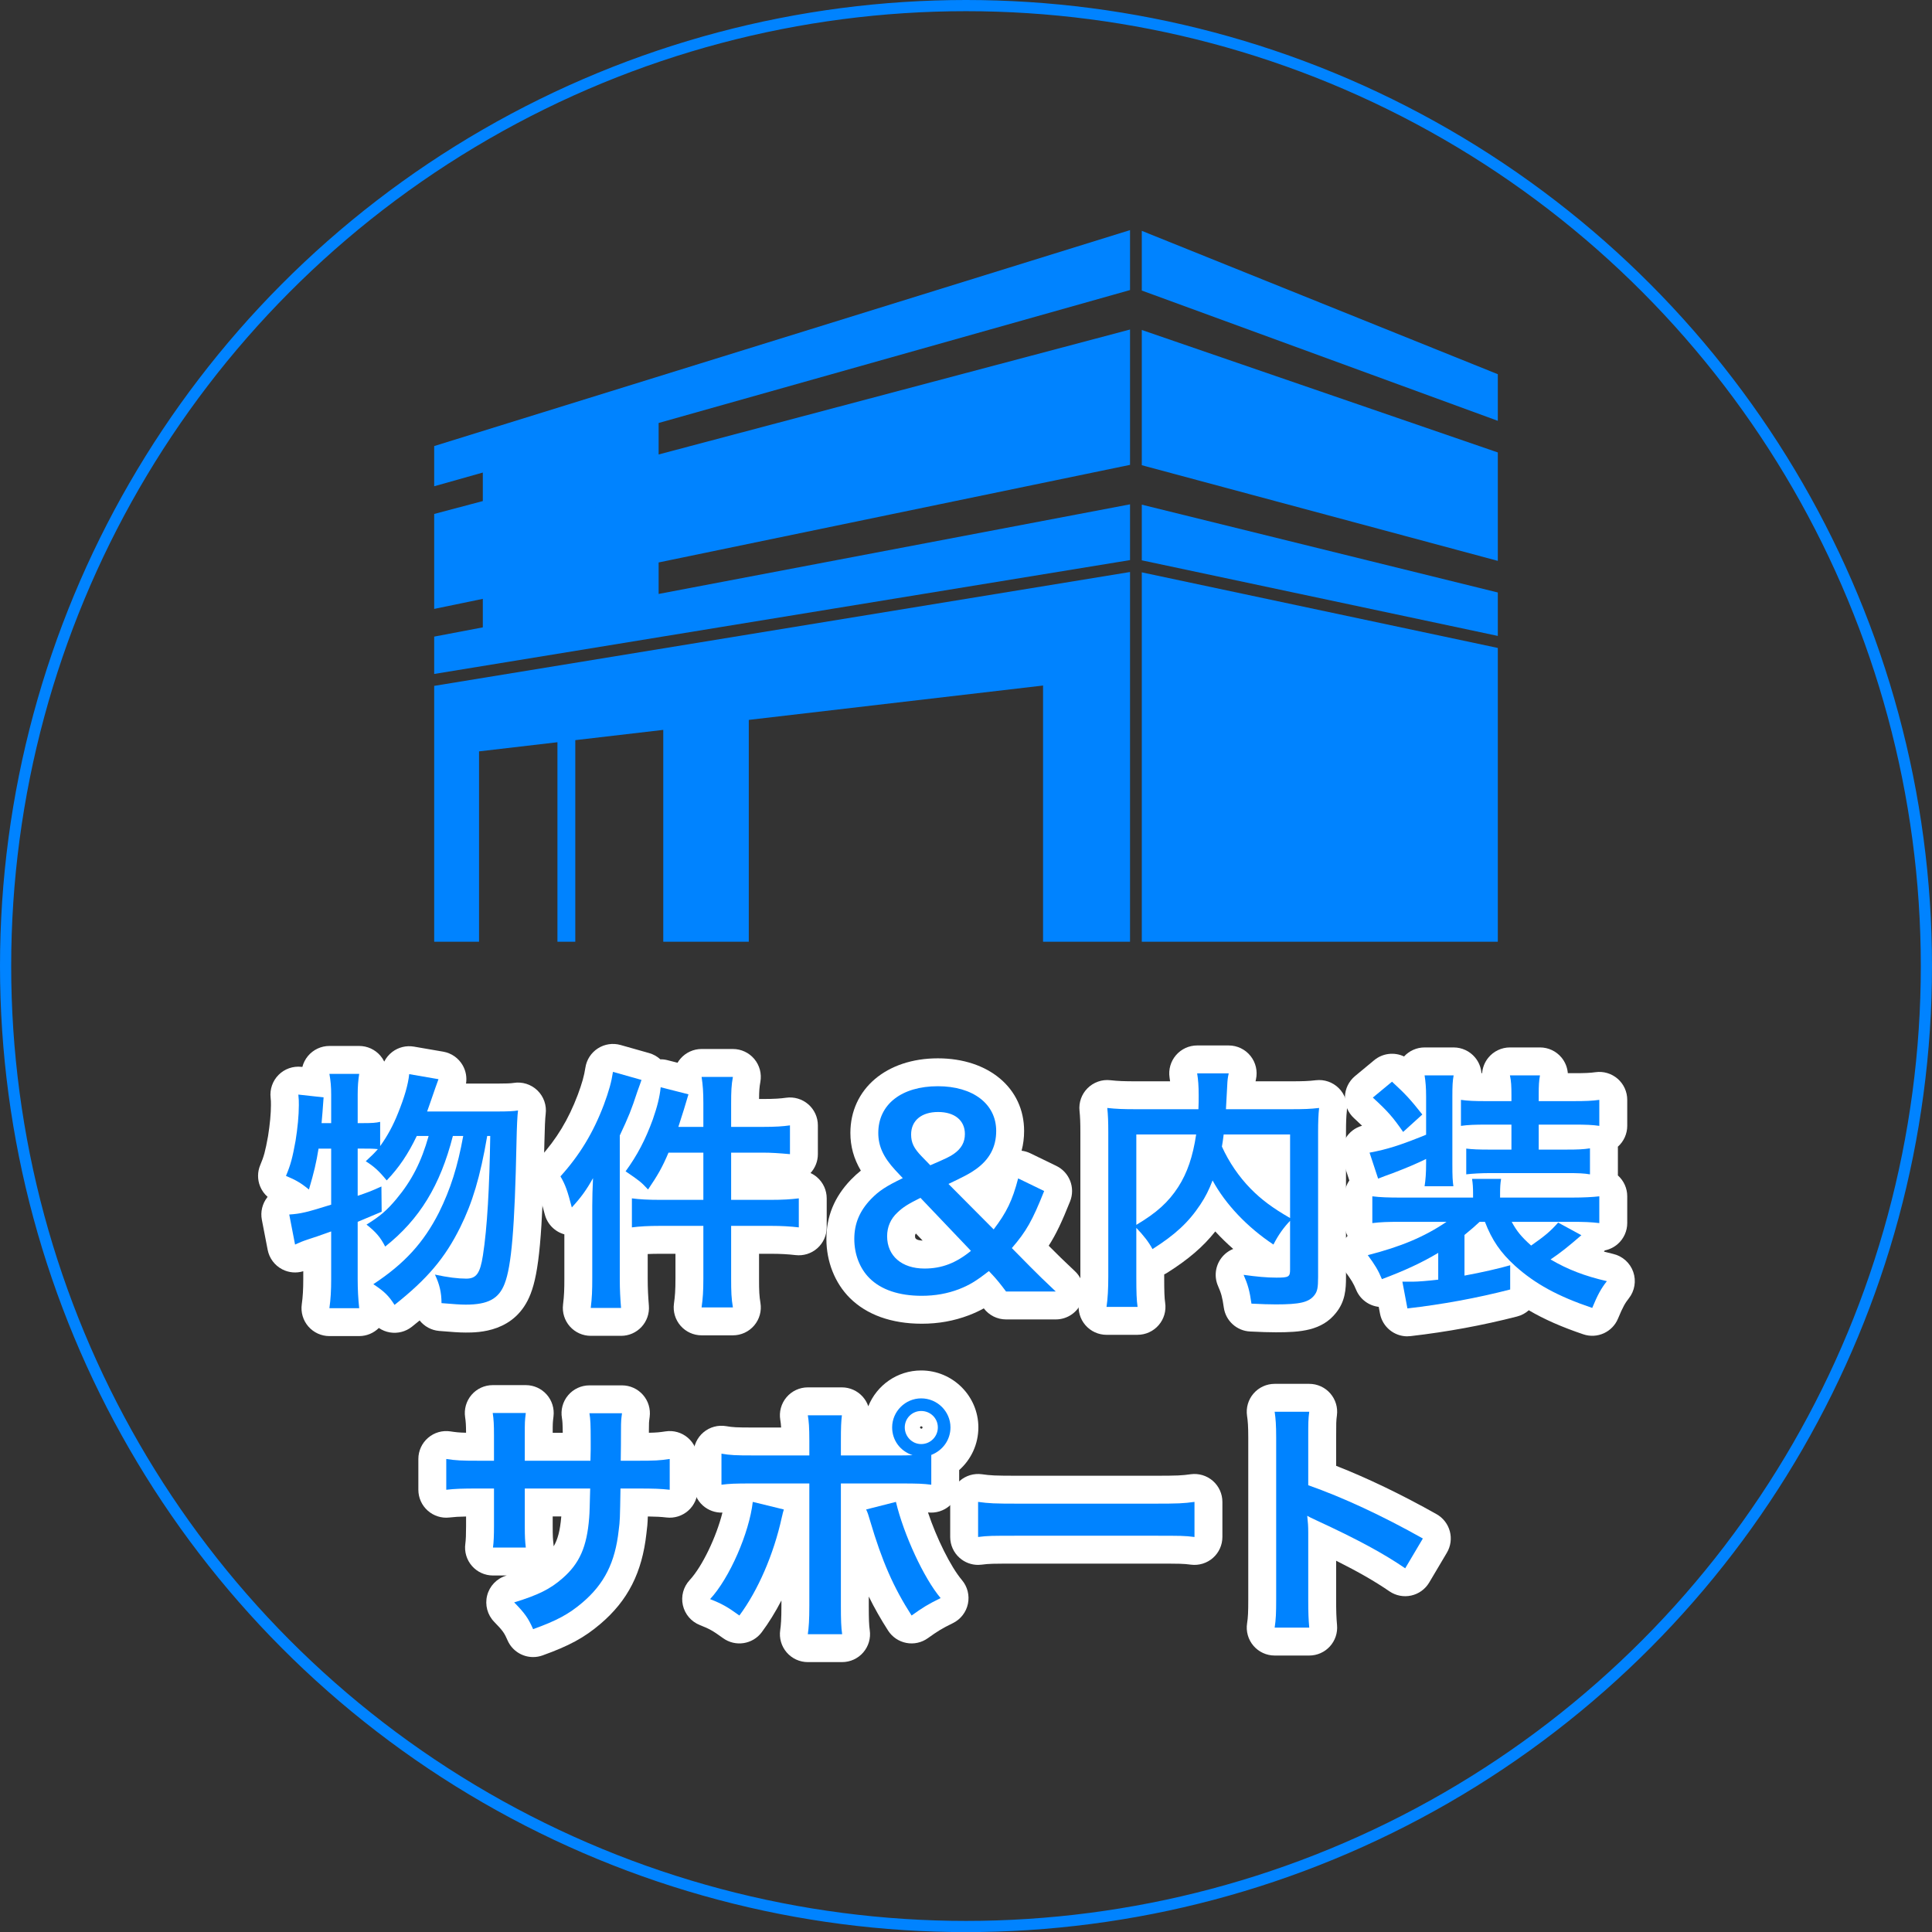
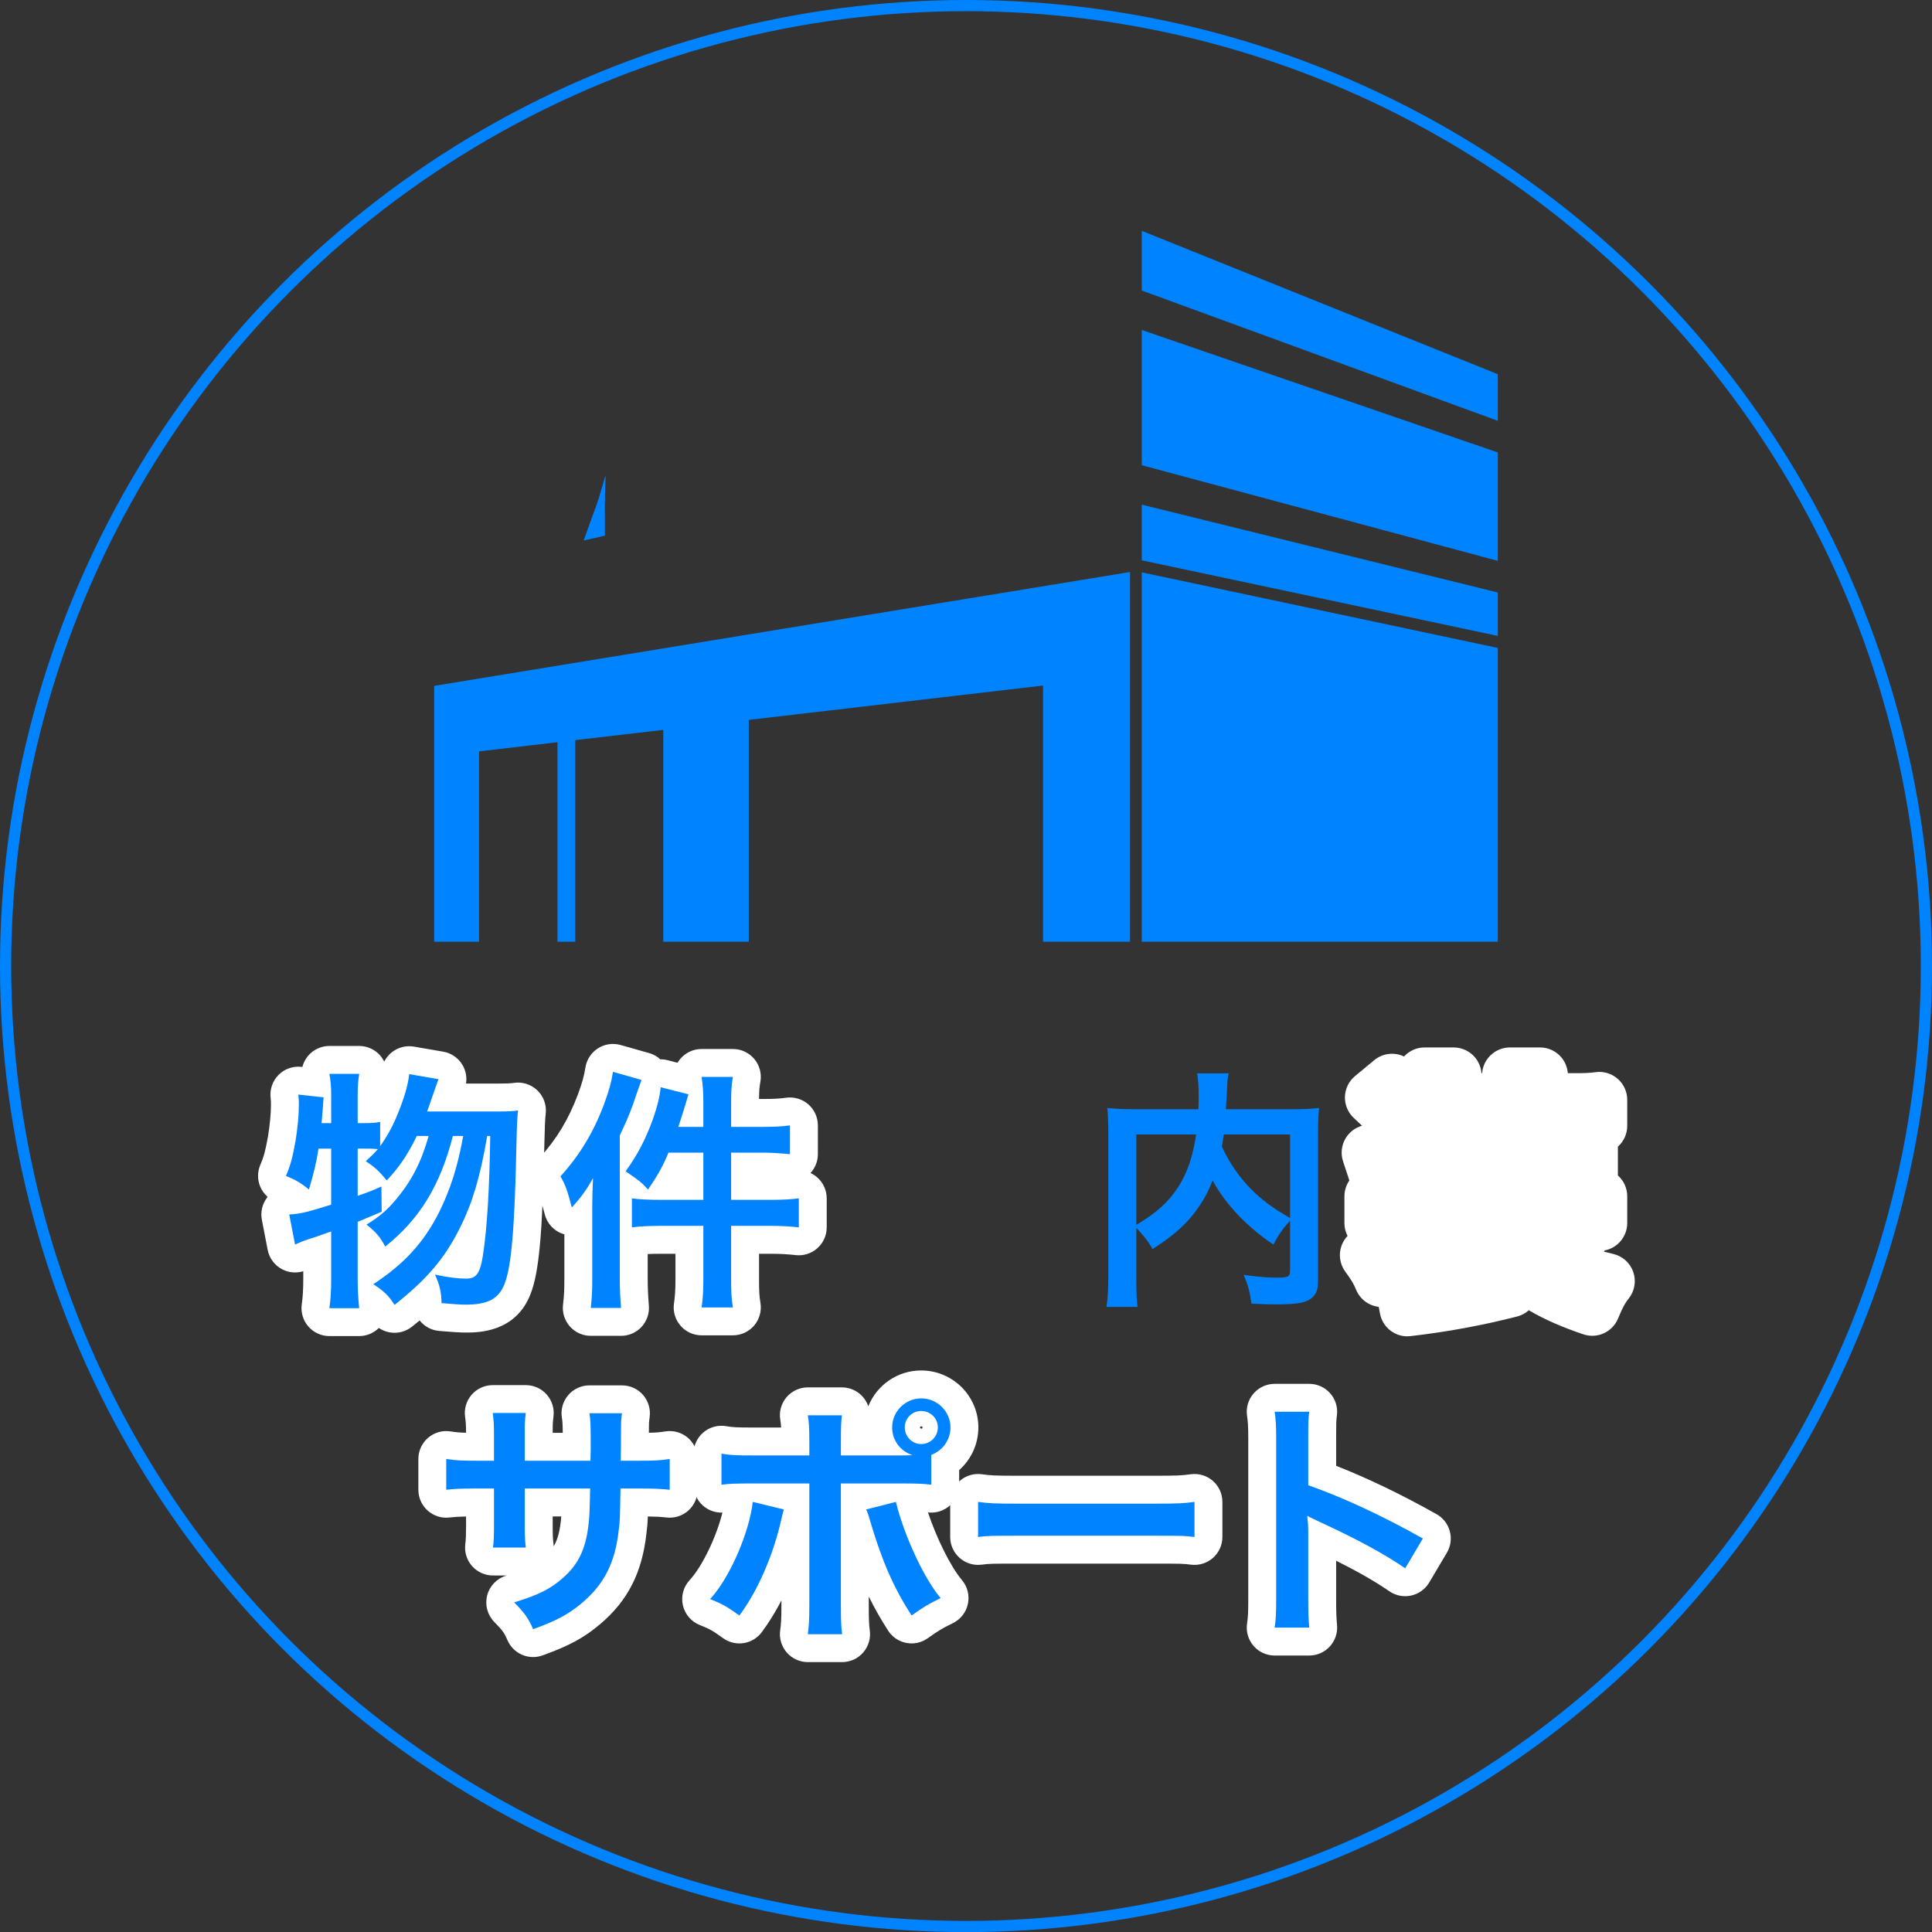
<svg xmlns="http://www.w3.org/2000/svg" id="_レイヤー_2" viewBox="0 0 352.02 352.038">
  <rect x="0" y="0" width="352.02" height="352.038" fill="#333333" stroke="none" />
  <defs>
    <style>.cls-1{fill:#0083ff;}.cls-2{fill:#fff;}.cls-3{fill:none;stroke:#0083ff;stroke-miterlimit:10;stroke-width:2.038px;}</style>
  </defs>
  <g id="_レイヤー_1-2">
    <ellipse class="cls-3" cx="176.01" cy="176.019" rx="174.991" ry="175" />
-     <path class="cls-1" d="m79.112,88.599l8.86-2.499v5.196l-8.86,2.349v17.301l8.86-1.834v5.196l-8.86,1.684v6.805l126.785-20.746v-10.161l-85.891,16.328v-5.738l85.891-17.782v-24.659l-85.891,22.767v-5.738l85.891-24.221v-10.92l-126.785,39.346v7.327Z" />
    <path class="cls-1" d="m110.215,91.386c0-1.455.067-3.06.135-4.566l-.09.023c-.516,1.72-.919,3.208-1.433,4.753l-2.455,6.817v.065l3.843-.876v-6.217Z" />
    <polygon class="cls-1" points="79.112 171.59 87.283 171.59 87.283 136.905 101.569 135.238 101.569 171.59 104.821 171.59 104.821 134.858 120.85 132.987 120.85 171.59 136.432 171.59 136.432 131.168 190.049 124.908 190.049 171.59 205.897 171.59 205.897 104.223 79.112 124.969 79.112 171.59" />
    <polygon class="cls-1" points="208.04 102.093 272.908 115.868 272.908 107.954 208.04 91.951 208.04 102.093" />
    <polygon class="cls-1" points="208.04 84.764 272.908 102.192 272.908 82.437 208.04 60.124 208.04 84.764" />
    <polygon class="cls-1" points="208.04 42.059 208.04 52.937 272.908 76.675 272.908 68.183 208.04 42.059" />
    <polygon class="cls-1" points="208.04 171.59 272.908 171.59 272.908 118.06 208.04 104.285 208.04 171.59" />
    <path class="cls-2" d="m65.449,243.442h-5.429c-1.474,0-2.875-.64-3.841-1.753s-1.401-2.592-1.193-4.051c.188-1.314.271-2.725.271-4.572v-1.442c-1.266.39-2.645.271-3.836-.347-1.379-.716-2.356-2.023-2.651-3.549l-1.058-5.475c-.277-1.433.075-2.916.967-4.071.027-.035.054-.069.082-.104-.593-.518-1.062-1.171-1.365-1.913-.509-1.25-.499-2.651.026-3.895.67-1.585.912-2.479,1.42-5.271.339-2.134.526-4.132.526-5.631,0-.631,0-.821-.061-1.368-.171-1.535.365-3.063,1.455-4.156,1.091-1.093,2.62-1.626,4.154-1.462l.177.02c.186-.728.534-1.413,1.027-2.003.966-1.153,2.394-1.82,3.898-1.82h5.429c1.483,0,2.893.648,3.859,1.774.283.329.52.69.707,1.073.343-.683.84-1.286,1.46-1.76,1.124-.856,2.554-1.207,3.947-.967l5.337.92c1.498.258,2.802,1.173,3.554,2.494.578,1.015.784,2.188.603,3.32h5.652c1.605,0,2.499-.034,2.99-.115,1.584-.266,3.202.241,4.359,1.357,1.157,1.116,1.718,2.714,1.512,4.309q-.149,1.156-.235,5.253c-.342,16.646-.976,23.588-2.511,27.51-2.703,7.05-9.565,7.05-11.82,7.05-1.242,0-2.516-.104-4.829-.292-1.454-.119-2.723-.841-3.571-1.908-.457.379-.928.761-1.415,1.146-1.127.895-2.58,1.267-3.998,1.03-.731-.122-1.418-.401-2.018-.81-.95.943-2.237,1.478-3.583,1.478Z" />
    <path class="cls-2" d="m113.157,243.395h-5.521c-1.456,0-2.842-.624-3.807-1.714-.965-1.091-1.417-2.542-1.24-3.987.206-1.686.239-2.786.239-4.767v-8.025c-1.743-.483-3.102-1.858-3.561-3.614-.747-2.858-.971-3.412-1.533-4.368-1.127-1.916-.879-4.342.613-5.99,3.082-3.405,5.219-6.938,6.927-11.452.784-2.118,1.163-3.465,1.384-4.936.217-1.444,1.044-2.726,2.272-3.518,1.227-.791,2.735-1.018,4.141-.62l5.198,1.471c.771.218,1.47.612,2.049,1.143.436-.02.883.045,1.318.156l1.816.463c.152-.258.327-.504.526-.734.966-1.124,2.374-1.771,3.856-1.771h5.705c1.508,0,2.938.67,3.904,1.827.966,1.158,1.368,2.686,1.098,4.169-.167.916-.224,1.591-.237,3.113h.663c2.21,0,3.298-.09,4.251-.227,1.459-.208,2.936.227,4.05,1.193,1.113.966,1.753,2.367,1.753,3.841v5.244c0,1.278-.481,2.504-1.339,3.438.442.204.857.474,1.23.803,1.093.965,1.719,2.354,1.719,3.812v5.289c0,1.452-.621,2.834-1.705,3.799-1.085.966-2.533,1.419-3.972,1.251-1.4-.164-2.819-.24-4.468-.24h-2.184v4.483c0,2.389.047,3.222.253,4.454.246,1.475-.169,2.982-1.135,4.123-.966,1.141-2.385,1.799-3.88,1.799h-5.705c-1.471,0-2.87-.637-3.835-1.746s-1.404-2.583-1.201-4.04c.185-1.332.274-2.359.274-4.59v-4.483h-2.782c-.834,0-1.59.015-2.276.046v4.484c0,1.861.079,3.22.214,4.936.112,1.413-.372,2.81-1.334,3.852-.962,1.041-2.316,1.634-3.734,1.634Z" />
-     <path class="cls-2" d="m167.941,241.188c-5.5,0-10.035-1.629-13.117-4.709-2.701-2.701-4.25-6.61-4.25-10.728s1.455-7.66,4.448-10.786c.615-.634,1.212-1.179,1.828-1.671-1.293-2.193-1.906-4.433-1.906-6.865,0-8.005,6.556-13.597,15.942-13.597,9.251,0,15.712,5.439,15.712,13.228,0,1.259-.154,2.463-.458,3.604.548.067,1.087.225,1.595.471l4.738,2.299c2.397,1.164,3.49,3.98,2.504,6.456-1.463,3.675-2.554,6.006-3.897,8.085l.263.266c1.394,1.395,2.418,2.419,4.5,4.365,1.525,1.426,2.023,3.639,1.257,5.58-.766,1.942-2.642,3.219-4.73,3.219h-9.063c-1.593,0-3.093-.746-4.053-2.015-.855.475-1.714.867-2.701,1.252-2.765,1.047-5.565,1.546-8.612,1.546Zm-1.058-16.433c-.13.152-.16.274-.16.49,0,.279,0,.734,1.386.797l-1.226-1.287Z" />
-     <path class="cls-2" d="m207.272,243.211h-5.659c-1.478,0-2.882-.643-3.848-1.762-.966-1.118-1.398-2.601-1.183-4.062.183-1.245.268-2.778.268-4.827v-26.223c0-1.776-.043-2.876-.155-3.923-.164-1.532.376-3.056,1.468-4.143,1.091-1.087,2.616-1.623,4.148-1.451,1.396.154,2.467.199,4.776.199h6.109c-.027-.225-.058-.445-.094-.677-.225-1.466.201-2.957,1.167-4.083.966-1.125,2.375-1.773,3.859-1.773h5.75c1.542,0,3.001.7,3.966,1.903s1.332,2.779.997,4.285c-.031.138-.054.242-.073.345h6.334c2.37,0,3.327-.04,4.652-.195,1.54-.186,3.077.351,4.177,1.442,1.1,1.093,1.641,2.627,1.47,4.168-.11.994-.153,2.088-.153,3.902v26.361c0,2.229-.138,4.402-1.802,6.485-2.593,3.298-6.501,3.568-10.966,3.568-1.269,0-2.679-.044-4.716-.146-2.437-.121-4.444-1.957-4.782-4.373-.268-1.913-.487-2.622-1.051-3.916-.736-1.688-.503-3.642.61-5.107.568-.748,1.319-1.31,2.16-1.646-1.162-1.014-2.257-2.08-3.272-3.188-2.218,2.798-4.893,5.083-8.725,7.51-.188.119-.382.225-.581.317v.448c0,2.686.042,3.835.175,4.729.217,1.463-.214,2.947-1.18,4.066-.966,1.12-2.371,1.764-3.85,1.764Z" />
    <path class="cls-2" d="m256.433,243.487c-2.414,0-4.534-1.717-4.991-4.143l-.231-1.227c-1.773-.205-3.38-1.34-4.112-3.097-.49-1.176-.859-1.794-1.976-3.31-1.002-1.36-1.263-3.129-.697-4.721.242-.681.621-1.29,1.104-1.798-.371-.716-.57-1.517-.57-2.34v-4.877c0-1.041.319-2.046.899-2.887l-1.148-3.479c-.46-1.395-.295-2.919.452-4.183.671-1.135,1.753-1.959,3.012-2.31-.417-.407-.896-.854-1.471-1.38-1.084-.993-1.686-2.406-1.65-3.876.036-1.47.707-2.852,1.838-3.79l3.497-2.898c1.559-1.291,3.688-1.507,5.435-.675.961-1.047,2.319-1.646,3.745-1.646h5.291c1.507,0,2.937.669,3.903,1.825.684.819,1.086,1.822,1.167,2.865.04,0,.08,0,.12,0,.079-1.012.46-1.989,1.111-2.798.965-1.197,2.421-1.894,3.959-1.894h5.475c1.508,0,2.937.669,3.904,1.826.684.819,1.085,1.824,1.166,2.867h1.141c1.961,0,2.941-.045,3.883-.18,1.459-.209,2.936.228,4.05,1.193,1.113.966,1.752,2.367,1.752,3.841v4.738c0,1.455-.624,2.84-1.711,3.805.005.097.008.193.008.291v4.738c0,.067-.001.135-.004.201.001.002.003.003.004.004,1.083.965,1.703,2.347,1.703,3.797v4.877c0,1.455-.623,2.84-1.712,3.805-.682.604-1.506,1.008-2.381,1.183-.048.073-.099.146-.151.218.537.146,1.095.286,1.677.42,1.7.391,3.081,1.625,3.659,3.271.578,1.646.271,3.473-.812,4.841-.644.812-1.078,1.533-1.953,3.656-1.021,2.479-3.79,3.739-6.33,2.88-3.909-1.321-7.122-2.729-9.934-4.383-.592.529-1.312.925-2.12,1.133-6.262,1.613-12.794,2.816-19.413,3.577-.196.022-.392.033-.585.033Z" />
    <path class="cls-2" d="m97.138,301.925c-1.961,0-3.817-1.142-4.652-3.031-.578-1.309-.777-1.682-2.435-3.377-1.241-1.27-1.73-3.094-1.29-4.813.439-1.72,1.744-3.086,3.442-3.604.04-.012.08-.024.119-.036h-2.5c-1.469,0-2.865-.635-3.831-1.741s-1.406-2.577-1.207-4.032c.095-.695.137-1.702.137-3.267v-1.709c-1.31.023-2.109.075-3.034.181-1.439.171-2.881-.294-3.962-1.258-1.081-.965-1.699-2.345-1.699-3.794v-5.611c0-1.483.648-2.893,1.773-3.858,1.126-.967,2.617-1.395,4.083-1.167.963.147,1.55.216,2.837.245-.007-1.382-.049-2.037-.169-2.818-.226-1.467.2-2.959,1.166-4.085s2.376-1.774,3.859-1.774h6.027c1.455,0,2.841.624,3.806,1.713.965,1.089,1.417,2.54,1.242,3.984-.139,1.144-.146,1.209-.147,2.998h1.832c-.016-1.639-.062-2.197-.149-2.694-.257-1.479.152-2.995,1.118-4.145.966-1.148,2.39-1.812,3.891-1.812h5.935c1.463,0,2.856.631,3.821,1.73s1.41,2.562,1.221,4.013l-.025.192c-.101.765-.116.883-.116,2.231v.47c1.418-.026,2.015-.095,3.023-.249,1.468-.229,2.958.201,4.083,1.167,1.125.966,1.773,2.375,1.773,3.858v5.611c0,1.449-.618,2.829-1.699,3.794-1.081.964-2.523,1.428-3.962,1.258-1.01-.115-1.872-.167-3.412-.187-.045,1.328-.111,1.994-.257,3.105-.791,7.132-3.376,12.212-8.378,16.467-2.93,2.497-5.691,4.001-10.547,5.744-.566.204-1.146.301-1.718.301Zm3.566-25.626v1.815c0,1.808.041,2.335.15,3.279.014.118.023.235.028.354.723-1.216,1.171-2.83,1.387-5.448h-1.566Z" />
    <path class="cls-2" d="m153.444,302.844h-6.256c-1.478,0-2.884-.644-3.849-1.763s-1.397-2.604-1.181-4.065c.133-.898.221-2,.221-4.456v-.947c-1.094,2.106-2.298,4.057-3.581,5.779-1.661,2.23-4.806,2.712-7.059,1.082-1.861-1.347-2.454-1.681-4.225-2.381-1.561-.617-2.717-1.966-3.089-3.603s.089-3.353,1.23-4.583c2.32-2.502,4.877-7.901,5.976-12.303-1.291.045-2.57-.408-3.55-1.277-1.089-.965-1.712-2.35-1.712-3.805v-5.658c0-1.498.661-2.921,1.806-3.887s2.658-1.375,4.136-1.125c1.201.205,1.766.249,5.031.249h4.984c-.037-.633-.091-1.011-.155-1.395-.245-1.475.17-2.982,1.137-4.122.966-1.141,2.385-1.798,3.879-1.798h6.21c1.447,0,2.824.616,3.789,1.694.459.514.805,1.108,1.023,1.747,1.532-3.819,5.273-6.523,9.634-6.523,5.746,0,10.421,4.654,10.421,10.374,0,3.038-1.303,5.83-3.496,7.777v2.666c0,1.455-.623,2.84-1.712,3.805-1.086.963-2.531,1.412-3.971,1.245,1.56,4.68,4.131,9.898,6.181,12.321,1.012,1.196,1.417,2.793,1.096,4.326-.321,1.534-1.331,2.835-2.738,3.524-2.077,1.019-2.723,1.432-4.581,2.753-1.133.807-2.546,1.117-3.911.85-1.365-.263-2.562-1.073-3.314-2.243-1.328-2.067-2.479-4.086-3.52-6.21v1.713c0,2.412.044,3.523.175,4.407.217,1.463-.214,2.947-1.18,4.066-.966,1.12-2.371,1.764-3.85,1.764Zm14.4-42.969c-.09,0-.206.114-.206.204,0,.083,0,.155.22.228l.053.018c.184-.095.184-.198.184-.245,0-.07-.098-.204-.252-.204Z" />
    <path class="cls-2" d="m178.215,285.131c-1.232,0-2.43-.448-3.364-1.272-1.094-.966-1.72-2.354-1.72-3.812v-6.395c0-1.468.635-2.864,1.74-3.83,1.106-.965,2.575-1.405,4.03-1.208,1.64.223,2.201.275,6.767.275h24.521c4.566,0,5.127-.053,6.767-.275,1.453-.197,2.924.243,4.03,1.208,1.106.966,1.74,2.362,1.74,3.83v6.395c0,1.459-.626,2.847-1.72,3.812-1.094.965-2.55,1.413-3.997,1.232-1.483-.186-1.675-.19-6.867-.19h-24.429c-5.192,0-5.384.005-6.866.19-.211.026-.422.04-.632.04Z" />
    <path class="cls-2" d="m238.552,301.647h-6.303c-1.486,0-2.897-.65-3.863-1.778-.966-1.129-1.39-2.623-1.161-4.091.169-1.081.215-2.02.215-4.368v-29.488c0-2.055-.081-3.004-.221-3.948-.217-1.463.214-2.947,1.18-4.066.966-1.12,2.371-1.764,3.85-1.764h6.303c1.466,0,2.86.633,3.826,1.735.965,1.103,1.408,2.568,1.214,4.021-.135,1.018-.139,1.31-.139,4.158v5.023c5.707,2.237,11.961,5.246,18.294,8.809,1.193.671,2.065,1.795,2.419,3.117.354,1.322.16,2.73-.539,3.908l-3.22,5.43c-.718,1.211-1.905,2.069-3.28,2.372-1.374.304-2.812.022-3.973-.774-2.596-1.784-5.648-3.542-9.702-5.57v7.084c0,2.187.038,3.271.163,4.645.13,1.423-.345,2.834-1.309,3.89-.963,1.055-2.326,1.656-3.755,1.656Z" />
    <path class="cls-1" d="m90.567,202.519c1.933,0,2.991-.047,3.818-.184q-.184,1.426-.276,5.795c-.322,15.643-.92,22.59-2.162,25.764-1.058,2.76-3.037,3.818-7.085,3.818-1.012,0-2.162-.092-4.417-.275,0-1.934-.368-3.451-1.196-5.199,2.346.506,4.186.736,5.705.736,1.84,0,2.53-.967,3.036-4.232.782-4.969,1.196-12.467,1.334-21.76h-.552c-1.288,7.545-2.714,12.191-4.923,16.652-2.76,5.566-5.98,9.385-11.961,14.125-1.059-1.656-1.84-2.439-3.865-3.773,5.659-3.727,9.155-7.545,11.961-13.064,2.116-4.279,3.404-8.373,4.417-13.939h-1.886c-2.3,9.016-6.073,15.182-12.33,20.148-.874-1.701-1.702-2.668-3.404-4.002,2.53-1.564,3.727-2.621,5.429-4.646,2.806-3.357,4.555-6.762,5.889-11.5h-2.162c-1.564,3.266-3.221,5.75-5.475,8.096-1.426-1.748-2.3-2.529-3.818-3.496,1.104-1.012,1.564-1.473,2.208-2.209-.92-.092-1.518-.092-2.576-.092h-1.104v8.604c1.61-.553,2.3-.781,4.324-1.703l.046,4.602c-2.162.92-2.806,1.195-4.37,1.84v10.443c0,1.932.092,3.543.276,5.291h-5.429c.23-1.611.322-3.268.322-5.291v-8.695c-1.886.691-3.267,1.15-4.141,1.426-1.242.414-1.518.553-2.438.967l-1.058-5.475c2.116-.139,3.221-.414,7.637-1.795v-10.213h-2.3c-.414,2.576-.828,4.324-1.749,7.453-1.518-1.242-2.438-1.748-4.187-2.484.875-2.07,1.196-3.357,1.749-6.395.368-2.301.598-4.6.598-6.486,0-.689,0-1.104-.092-1.932l4.601.506c-.184,2.76-.23,2.99-.368,4.691h1.749v-5.197c0-1.428-.092-2.484-.322-3.773h5.429c-.184,1.197-.276,2.254-.276,3.773v5.197h1.104c1.472,0,2.208-.045,2.99-.23v4.418c1.334-1.84,2.392-3.818,3.267-6.027,1.15-2.852,1.84-5.199,2.024-7.084l5.337.92q-.368.965-1.472,4.186c-.138.414-.322.92-.598,1.703h12.743Z" />
    <path class="cls-1" d="m107.913,219.724c0-1.564.046-3.035.138-5.061-1.15,2.07-2.162,3.496-3.864,5.338-.782-2.992-1.15-4.096-2.07-5.66,3.497-3.863,5.981-7.959,7.913-13.064.92-2.484,1.38-4.141,1.656-5.98l5.198,1.471c-.23.691-.322.92-.736,2.07-1.15,3.498-1.564,4.51-3.22,8.051v26.086c0,2.07.092,3.588.23,5.336h-5.521c.23-1.885.276-3.174.276-5.383v-13.203Zm20.242-18.678c0-2.117-.092-3.312-.322-4.83h5.705c-.276,1.518-.322,2.621-.322,4.877v4.232h5.75c2.347,0,3.681-.094,4.969-.277v5.244c-2.07-.184-3.45-.275-4.922-.275h-5.797v8.604h7.177c2.208,0,3.681-.092,5.153-.275v5.289c-1.564-.184-3.174-.275-5.061-.275h-7.269v9.568c0,2.484.046,3.635.322,5.291h-5.705c.23-1.656.322-2.943.322-5.291v-9.568h-7.867c-2.116,0-3.772.092-5.153.275v-5.289c1.334.184,2.944.275,5.153.275h7.867v-8.604h-6.349c-1.15,2.715-1.979,4.141-3.727,6.717-1.288-1.381-1.518-1.564-4.094-3.312,2.116-2.898,3.634-5.797,4.968-9.477.782-2.254,1.242-4.002,1.426-5.844l5.061,1.289c-.322,1.059-.414,1.334-.828,2.76-.46,1.426-.644,2.025-1.012,3.176h4.555v-4.279Z" />
-     <path class="cls-1" d="m183.307,235.32c-.92-1.242-1.702-2.207-2.392-2.943l-.736-.783c-2.346,1.84-3.588,2.576-5.475,3.312-2.07.783-4.278,1.197-6.763,1.197-4.141,0-7.407-1.105-9.523-3.221-1.749-1.748-2.76-4.324-2.76-7.131s.966-5.107,3.036-7.27c1.472-1.518,2.76-2.346,5.797-3.818l-1.38-1.473c-2.162-2.346-3.083-4.369-3.083-6.762,0-5.199,4.233-8.512,10.857-8.512,6.395,0,10.627,3.221,10.627,8.143,0,2.898-1.196,5.199-3.727,6.994-1.012.736-2.07,1.287-4.969,2.668l8.235,8.281c2.347-3.082,3.405-5.244,4.463-9.293l4.738,2.299c-2.162,5.43-3.266,7.361-5.889,10.398l3.358,3.404c1.472,1.473,2.53,2.529,4.646,4.508h-9.063Zm-15.596-17.068c-2.3,1.15-3.174,1.703-4.187,2.67-1.242,1.148-1.886,2.621-1.886,4.324,0,3.588,2.668,5.889,6.809,5.889,3.175,0,5.751-1.012,8.465-3.221l-9.201-9.662Zm1.794-5.934c2.991-1.289,3.542-1.564,4.279-2.07,1.38-.967,2.024-2.117,2.024-3.635,0-2.484-1.886-4.002-4.876-4.002-3.036,0-4.922,1.564-4.922,4.094,0,1.52.506,2.531,1.932,4.002l1.564,1.611Z" />
    <path class="cls-1" d="m235.059,222.439c-1.15,1.195-2.116,2.529-3.036,4.324-4.785-3.174-8.741-7.361-11.087-11.686-.644,1.703-1.288,2.99-2.208,4.371-2.162,3.266-4.6,5.52-8.741,8.143-.644-1.242-1.656-2.529-2.944-3.865v8.926c0,2.852.046,4.232.23,5.475h-5.659c.23-1.564.322-3.357.322-5.566v-26.223c0-1.887-.046-3.174-.184-4.463,1.656.184,2.944.23,5.336.23h11.271c.046-1.059.046-1.703.046-2.484,0-1.84-.092-2.854-.276-4.049h5.75c-.184.828-.23,1.242-.276,2.301q-.046.643-.138,2.529-.046.967-.092,1.703h11.731c2.53,0,3.681-.047,5.245-.23-.138,1.242-.184,2.529-.184,4.463v26.361c0,1.932-.138,2.621-.69,3.312-1.012,1.287-2.668,1.656-6.993,1.656-1.242,0-2.623-.047-4.462-.139-.322-2.301-.644-3.451-1.426-5.244,2.3.322,4.187.506,5.98.506,2.254,0,2.484-.139,2.484-1.473v-8.879Zm-28.017.736c3.727-2.209,5.843-4.141,7.637-6.9,1.656-2.576,2.668-5.568,3.267-9.57h-10.903v16.471Zm15.918-16.471c-.138,1.15-.184,1.381-.322,2.209,1.288,2.852,3.128,5.52,5.199,7.637,1.978,2.023,4.094,3.588,7.223,5.383v-15.229h-12.099Z" />
-     <path class="cls-1" d="m269.596,222.622c-.874.828-1.426,1.289-2.76,2.393v7.406c3.036-.551,6.44-1.334,8.327-1.885v4.416c-6.073,1.564-12.329,2.715-18.724,3.449l-.92-4.875h1.932c.874,0,2.668-.139,4.601-.369v-4.877c-3.083,1.842-6.21,3.268-10.259,4.785-.69-1.656-1.288-2.623-2.576-4.371,6.073-1.564,10.259-3.312,14.354-6.072h-8.511c-2.208,0-3.497.047-5.015.23v-4.877c1.472.184,2.898.23,5.199.23h13.157v-.736c0-1.104-.046-1.795-.184-2.668h5.291c-.138.828-.184,1.518-.184,2.715v.689h13.111c2.162,0,3.772-.092,4.969-.23v4.877c-1.519-.184-2.853-.23-5.015-.23h-10.949c.92,1.703,1.748,2.715,3.542,4.324,2.484-1.748,3.45-2.529,4.922-4.186l4.232,2.301c-2.438,2.115-3.772,3.174-5.613,4.416,3.128,1.84,6.257,3.035,10.259,3.955-1.058,1.336-1.702,2.531-2.668,4.877-6.256-2.115-10.397-4.369-14.077-7.682-2.623-2.393-4.187-4.646-5.475-8.006h-.966Zm-9.753-11.455c-1.886.92-3.405,1.564-6.165,2.623-1.38.506-1.564.551-2.576.965l-1.564-4.738c3.22-.598,5.566-1.334,10.305-3.266v-6.947c0-1.609-.092-2.715-.276-3.865h5.291c-.184,1.014-.23,1.887-.23,3.865v12.145c0,2.578.046,3.129.184,4.188h-5.245c.184-1.195.276-2.393.276-4.188v-.781Zm-6.211-14.078c2.484,2.301,3.267,3.129,5.521,5.98l-3.496,3.176c-1.84-2.67-2.807-3.773-5.521-6.258l3.497-2.898Zm17.114,7.822c-1.978,0-3.266.045-4.554.229v-4.738c1.288.184,2.484.23,4.554.23h4.646v-1.059c0-1.701-.046-2.576-.276-3.635h5.475c-.184,1.014-.23,1.842-.23,3.543v1.15h6.441c2.07,0,3.312-.047,4.601-.23v4.738c-1.242-.184-2.438-.229-4.601-.229h-6.441v4.553h5.015c2.116,0,3.128-.045,4.324-.229v4.738c-1.058-.184-2.116-.23-4.186-.23h-13.848c-1.749,0-3.404.092-4.509.23v-4.693c1.104.139,2.3.184,4.232.184h4.002v-4.553h-4.646Z" />
    <path class="cls-1" d="m107.581,266.154l.046-2.07v-1.473c0-3.037-.046-4.049-.23-5.107h5.935c-.138,1.059-.184,1.289-.184,3.082q0,2.807-.046,5.568h2.944c3.266,0,4.187-.047,5.98-.322v5.611c-1.61-.184-2.852-.229-5.889-.229h-3.082c-.092,5.52-.092,5.842-.322,7.59-.644,5.889-2.622,9.799-6.625,13.203-2.484,2.117-4.739,3.312-8.971,4.832-.874-1.979-1.472-2.854-3.45-4.877,4.37-1.334,6.579-2.439,8.787-4.371,3.128-2.715,4.463-5.75,4.877-11.041.092-1.059.092-2.162.184-5.336h-11.915v6.9c0,1.932.046,2.668.184,3.863h-5.981c.138-1.012.184-2.254.184-3.955v-6.809h-2.806c-3.037,0-4.279.045-5.889.229v-5.611c1.794.275,2.714.322,5.98.322h2.714v-4.602c0-1.932-.046-2.898-.23-4.094h6.027c-.184,1.518-.184,1.609-.184,3.955v4.74h11.961Z" />
    <path class="cls-1" d="m142.817,275.033c-.092.275-.138.551-.184.643,0,.092-.092.369-.184.783-1.472,6.762-4.371,13.387-7.729,17.896-2.162-1.564-3.128-2.117-5.336-2.99,3.542-3.82,7.131-12.055,7.775-17.713l5.659,1.381Zm20.932-9.846c.966,0,1.426,0,2.53-.047-2.254-.736-3.726-2.713-3.726-5.061,0-2.898,2.392-5.289,5.291-5.289,2.944,0,5.336,2.391,5.336,5.289,0,2.256-1.38,4.188-3.496,5.016v5.428c-1.519-.184-2.208-.23-5.843-.23h-10.627v22.314c0,2.529.046,3.91.23,5.152h-6.256c.184-1.242.276-2.623.276-5.199v-22.268h-10.213c-3.588,0-4.278.047-5.796.23v-5.658c1.61.275,2.484.322,5.889.322h10.121v-2.576c0-2.623-.092-3.635-.276-4.738h6.21c-.138,1.242-.184,1.932-.184,4.877v2.438h10.535Zm-.506,8.465c1.426,5.98,5.106,13.939,8.143,17.527-2.346,1.15-3.221,1.703-5.291,3.176-3.312-5.154-5.383-9.893-7.545-17.207-.368-1.242-.414-1.426-.736-2.115l5.429-1.381Zm1.61-13.572c0,1.656,1.334,3.037,2.99,3.037,1.702,0,3.036-1.381,3.036-3.037s-1.334-2.99-3.036-2.99c-1.656,0-2.99,1.334-2.99,2.99Z" />
    <path class="cls-1" d="m178.215,273.652c2.024.275,2.898.322,7.453.322h24.521c4.554,0,5.428-.047,7.453-.322v6.395c-1.84-.23-2.346-.23-7.499-.23h-24.429c-5.152,0-5.659,0-7.499.23v-6.395Z" />
    <path class="cls-1" d="m232.249,296.562c.23-1.473.276-2.715.276-5.152v-29.488c0-2.256-.092-3.451-.276-4.693h6.303c-.184,1.381-.184,1.979-.184,4.83v8.557c6.303,2.209,13.525,5.566,20.886,9.707l-3.22,5.43c-3.818-2.623-8.603-5.244-16.286-8.787-1.058-.506-1.196-.553-1.564-.783.138,1.289.184,1.842.184,3.129v12.146c0,2.391.046,3.588.184,5.105h-6.303Z" />
  </g>
</svg>